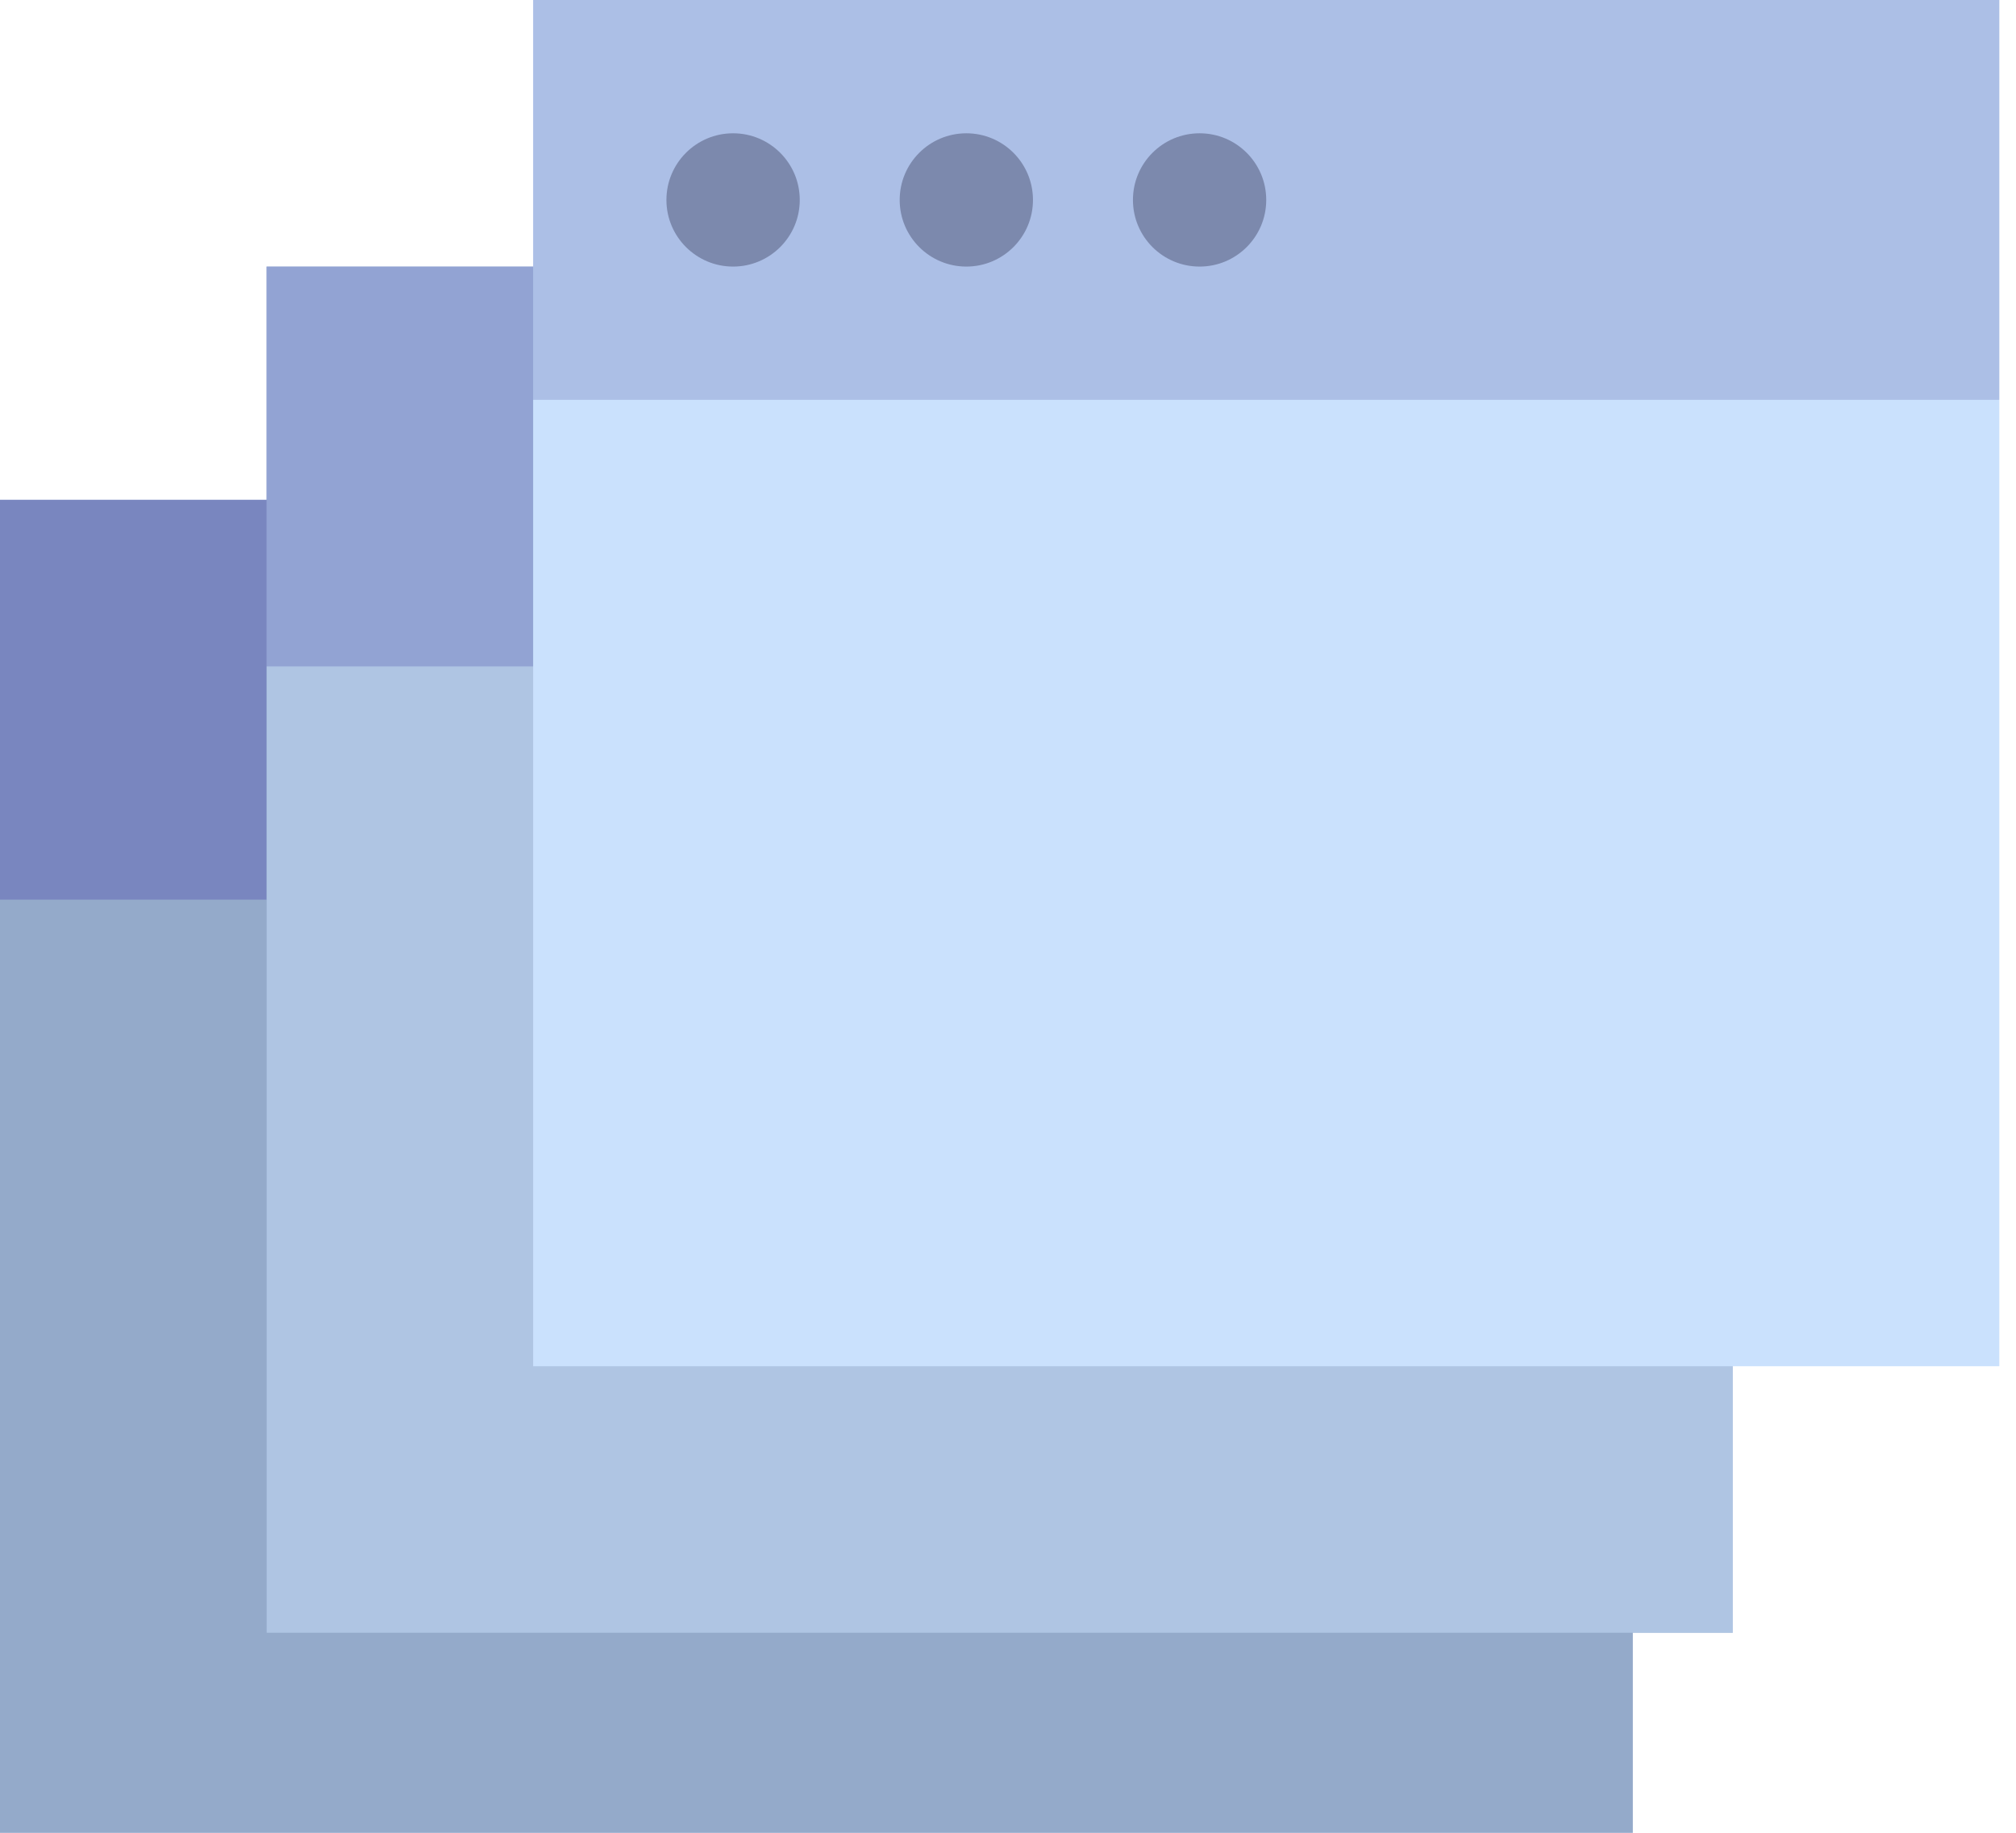
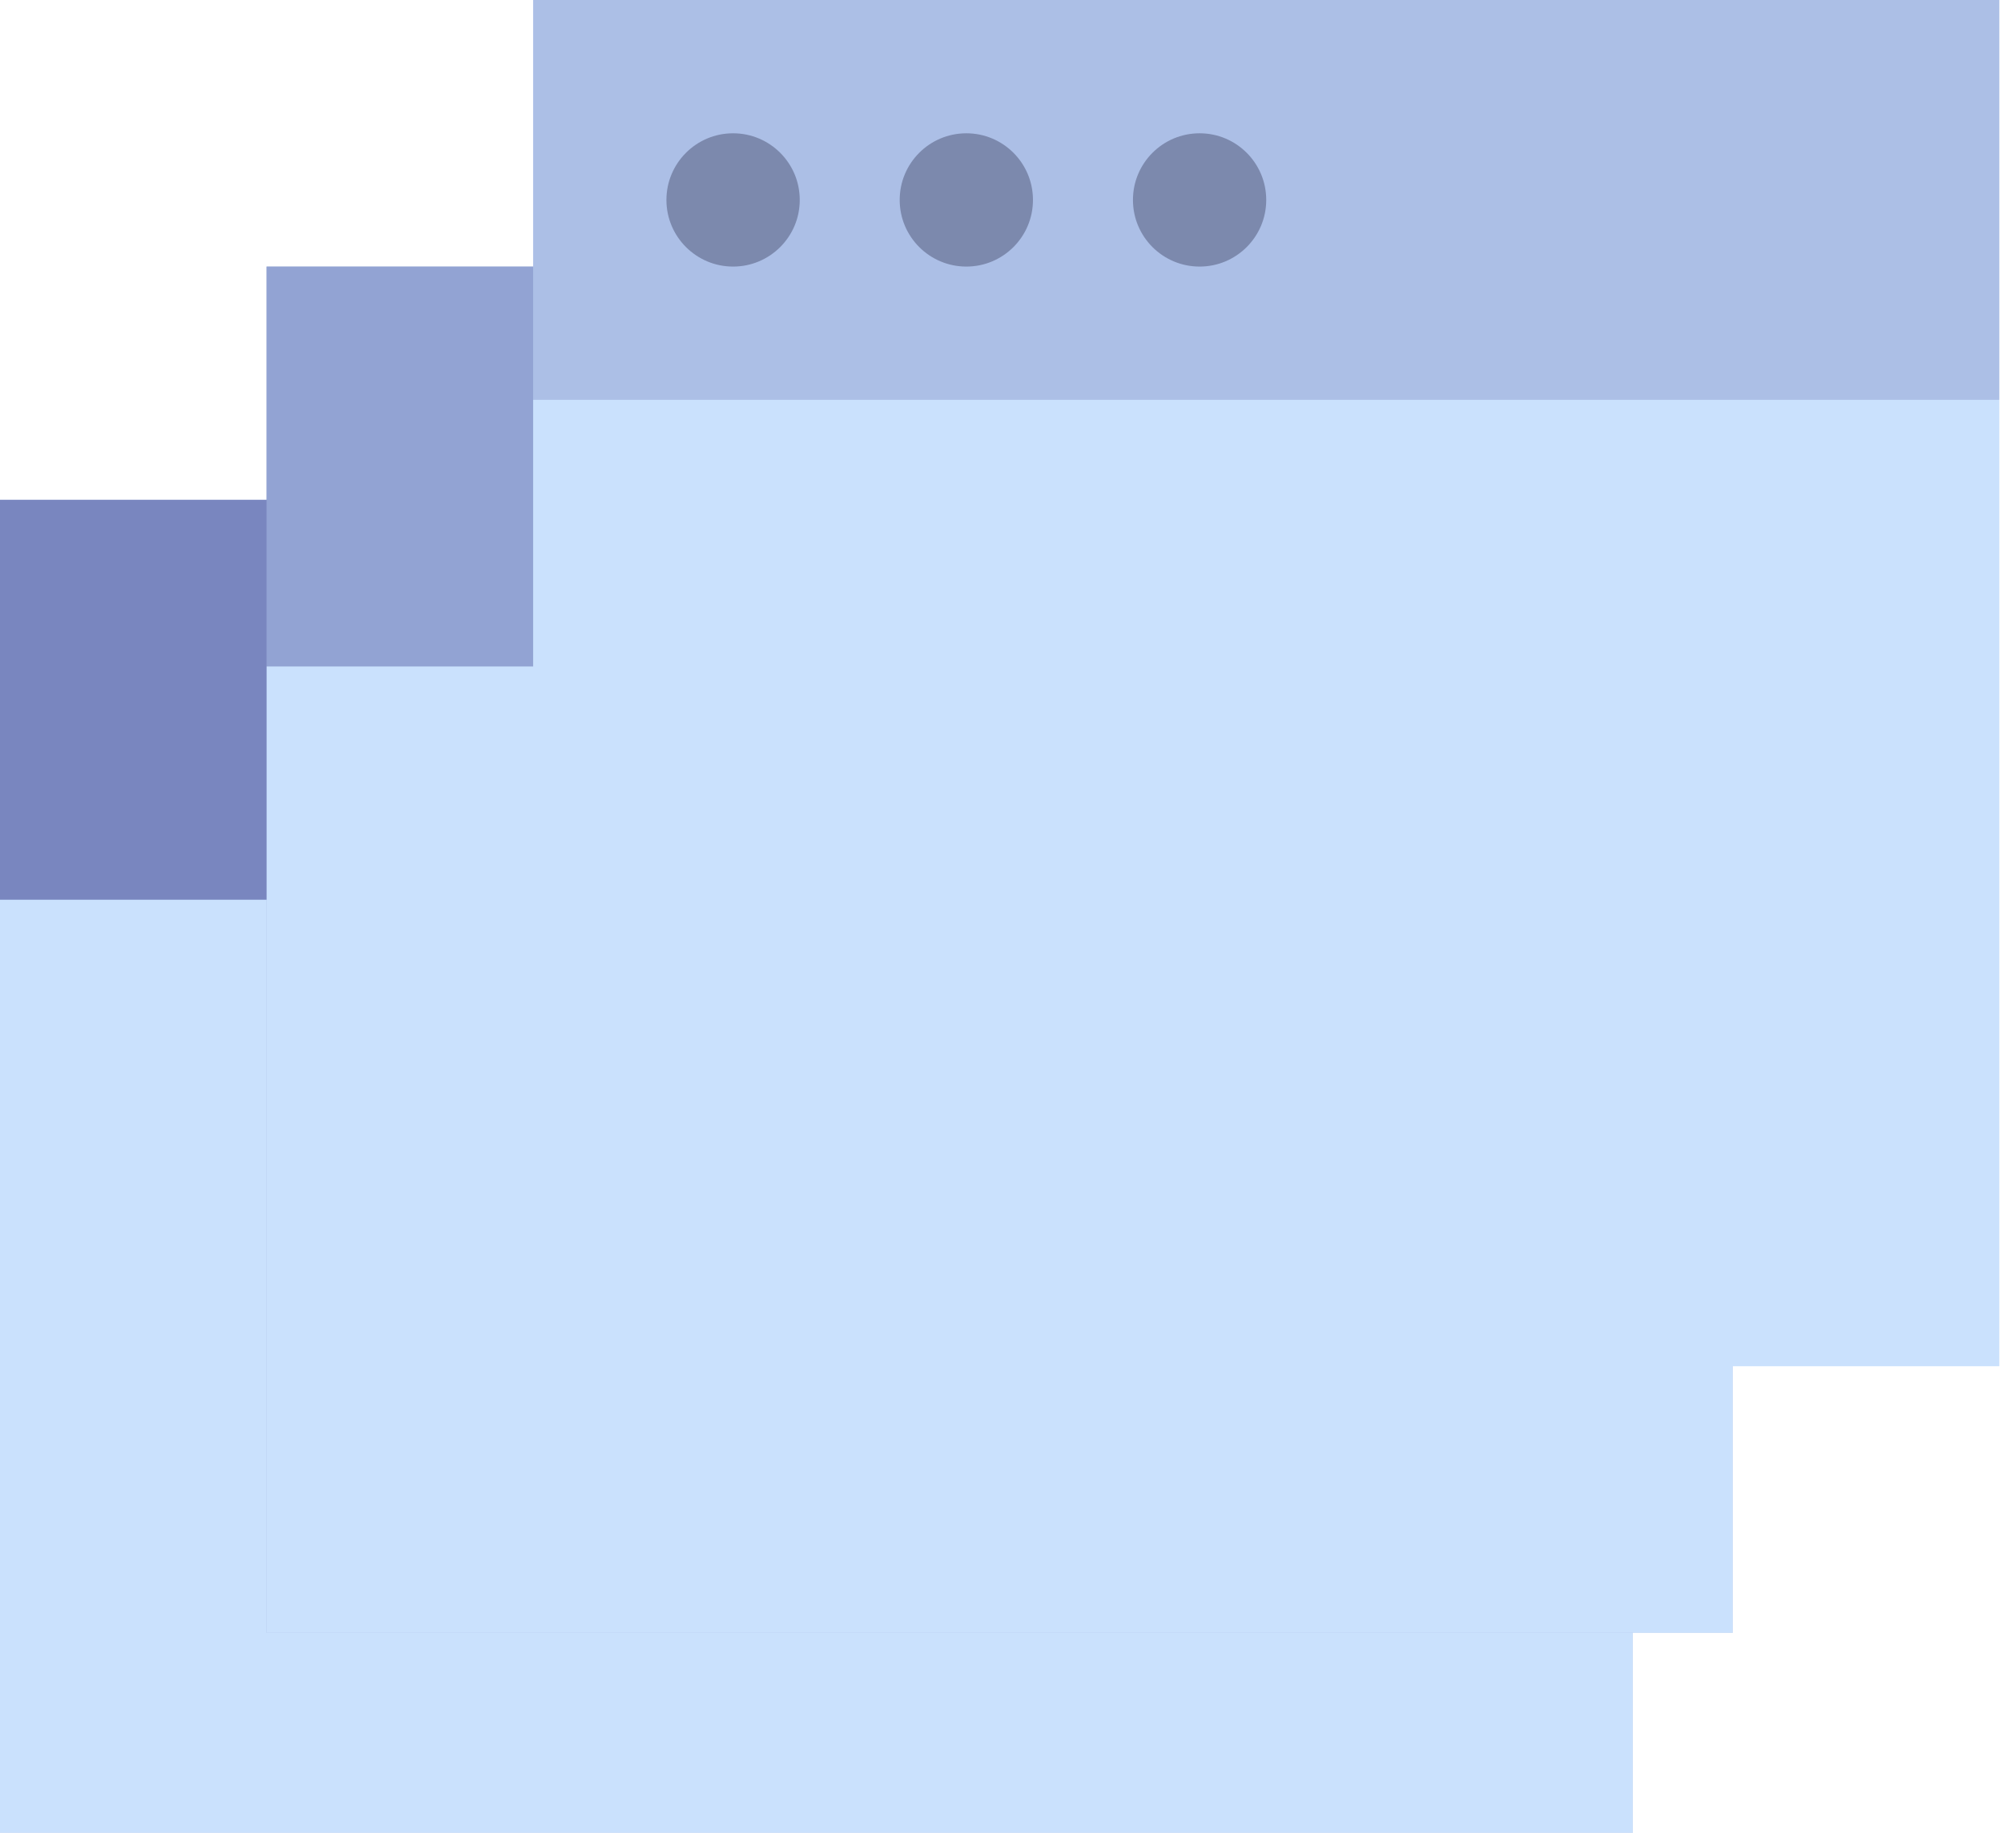
<svg xmlns="http://www.w3.org/2000/svg" width="44px" height="40px" viewBox="0 0 44 40" version="1.1">
  <title>bob_draganddrop</title>
  <g id="All" stroke="none" stroke-width="1" fill="none" fill-rule="evenodd">
    <g id="Support-Main" transform="translate(-698, -369)" fill-rule="nonzero">
      <g id="bob_draganddrop" transform="translate(698, 369)">
        <polygon id="Path" fill="#000064" opacity="0.15" points="0 10.909 35.636 10.909 35.636 40 0 40" />
        <polygon id="Path" fill="#CAE1FD" points="0 10.909 35.636 10.909 35.636 40 0 40" />
        <polygon id="Path" fill="#000064" opacity="0.15" points="0 10.909 35.636 10.909 35.636 19.636 0 19.636" />
        <polygon id="Path" fill="#000064" opacity="0.3" points="0 10.909 35.636 10.909 35.636 19.636 0 19.636" />
-         <polygon id="Path" fill="#152851" opacity="0.3" points="0 19.636 35.636 19.636 35.636 40 0 40" />
        <polygon id="Path" fill="#000064" opacity="0.15" points="5.818 5.818 37.818 5.818 37.818 35.636 5.818 35.636" />
        <polygon id="Path" fill="#CAE1FD" points="5.818 5.818 37.818 5.818 37.818 35.636 5.818 35.636" />
        <polygon id="Path" fill="#000064" opacity="0.15" points="5.818 5.818 41.455 5.818 41.455 14.545 5.818 14.545" />
        <polygon id="Path" fill="#000064" opacity="0.15" points="5.818 5.818 41.455 5.818 41.455 14.545 5.818 14.545" />
-         <polygon id="Path" fill="#152851" opacity="0.15" points="5.818 14.545 37.818 14.545 37.818 35.636 5.818 35.636" />
        <polygon id="Path" fill="#CAE1FD" points="11.636 0 43.636 0 43.636 29.818 11.636 29.818" />
        <polygon id="Path" fill="#000064" opacity="0.15" points="11.636 0 43.636 0 43.636 8.727 11.636 8.727" />
        <path d="M16,5.818 C15.197,5.818 14.545,5.167 14.545,4.364 C14.545,3.56 15.197,2.909 16,2.909 C16.803,2.909 17.455,3.56 17.455,4.364 C17.455,5.167 16.803,5.818 16,5.818 Z M21.091,5.818 C20.288,5.818 19.636,5.167 19.636,4.364 C19.636,3.56 20.288,2.909 21.091,2.909 C21.894,2.909 22.545,3.56 22.545,4.364 C22.545,5.167 21.894,5.818 21.091,5.818 Z M26.182,5.818 C25.378,5.818 24.727,5.167 24.727,4.364 C24.727,3.56 25.378,2.909 26.182,2.909 C26.985,2.909 27.636,3.56 27.636,4.364 C27.636,5.167 26.985,5.818 26.182,5.818 Z" id="Shape" fill="#7C89AD" />
      </g>
    </g>
  </g>
</svg>